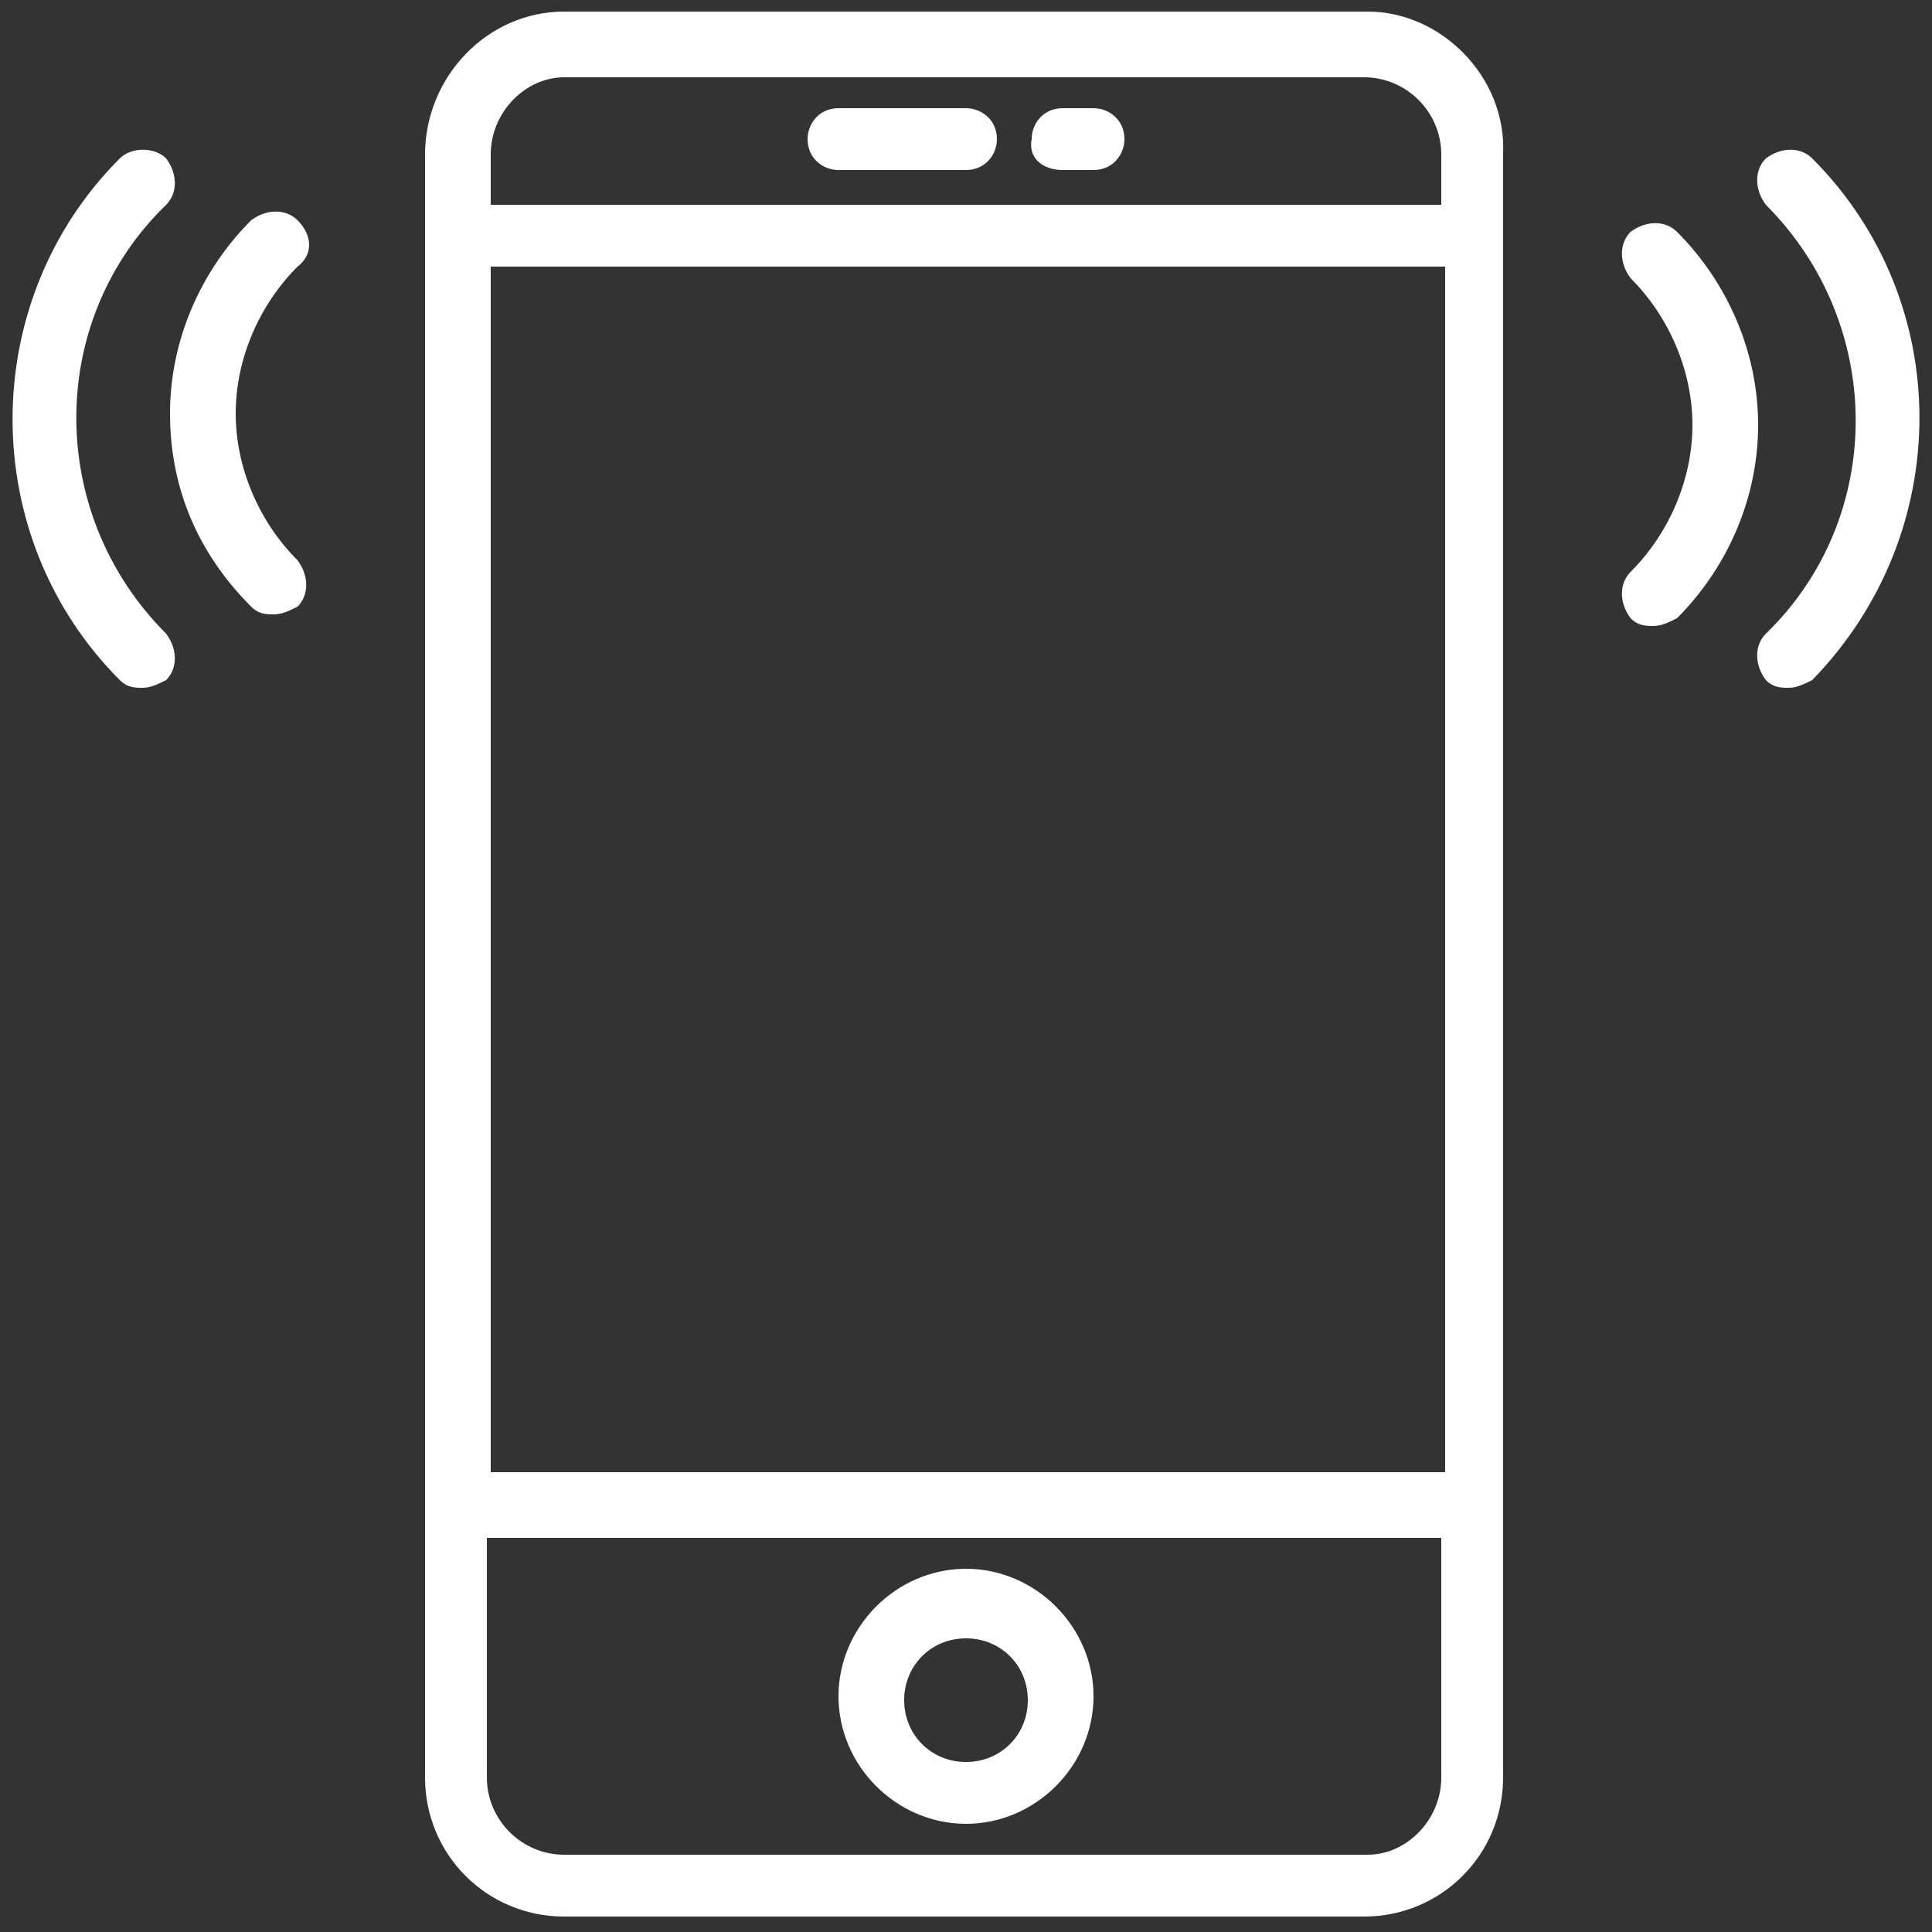
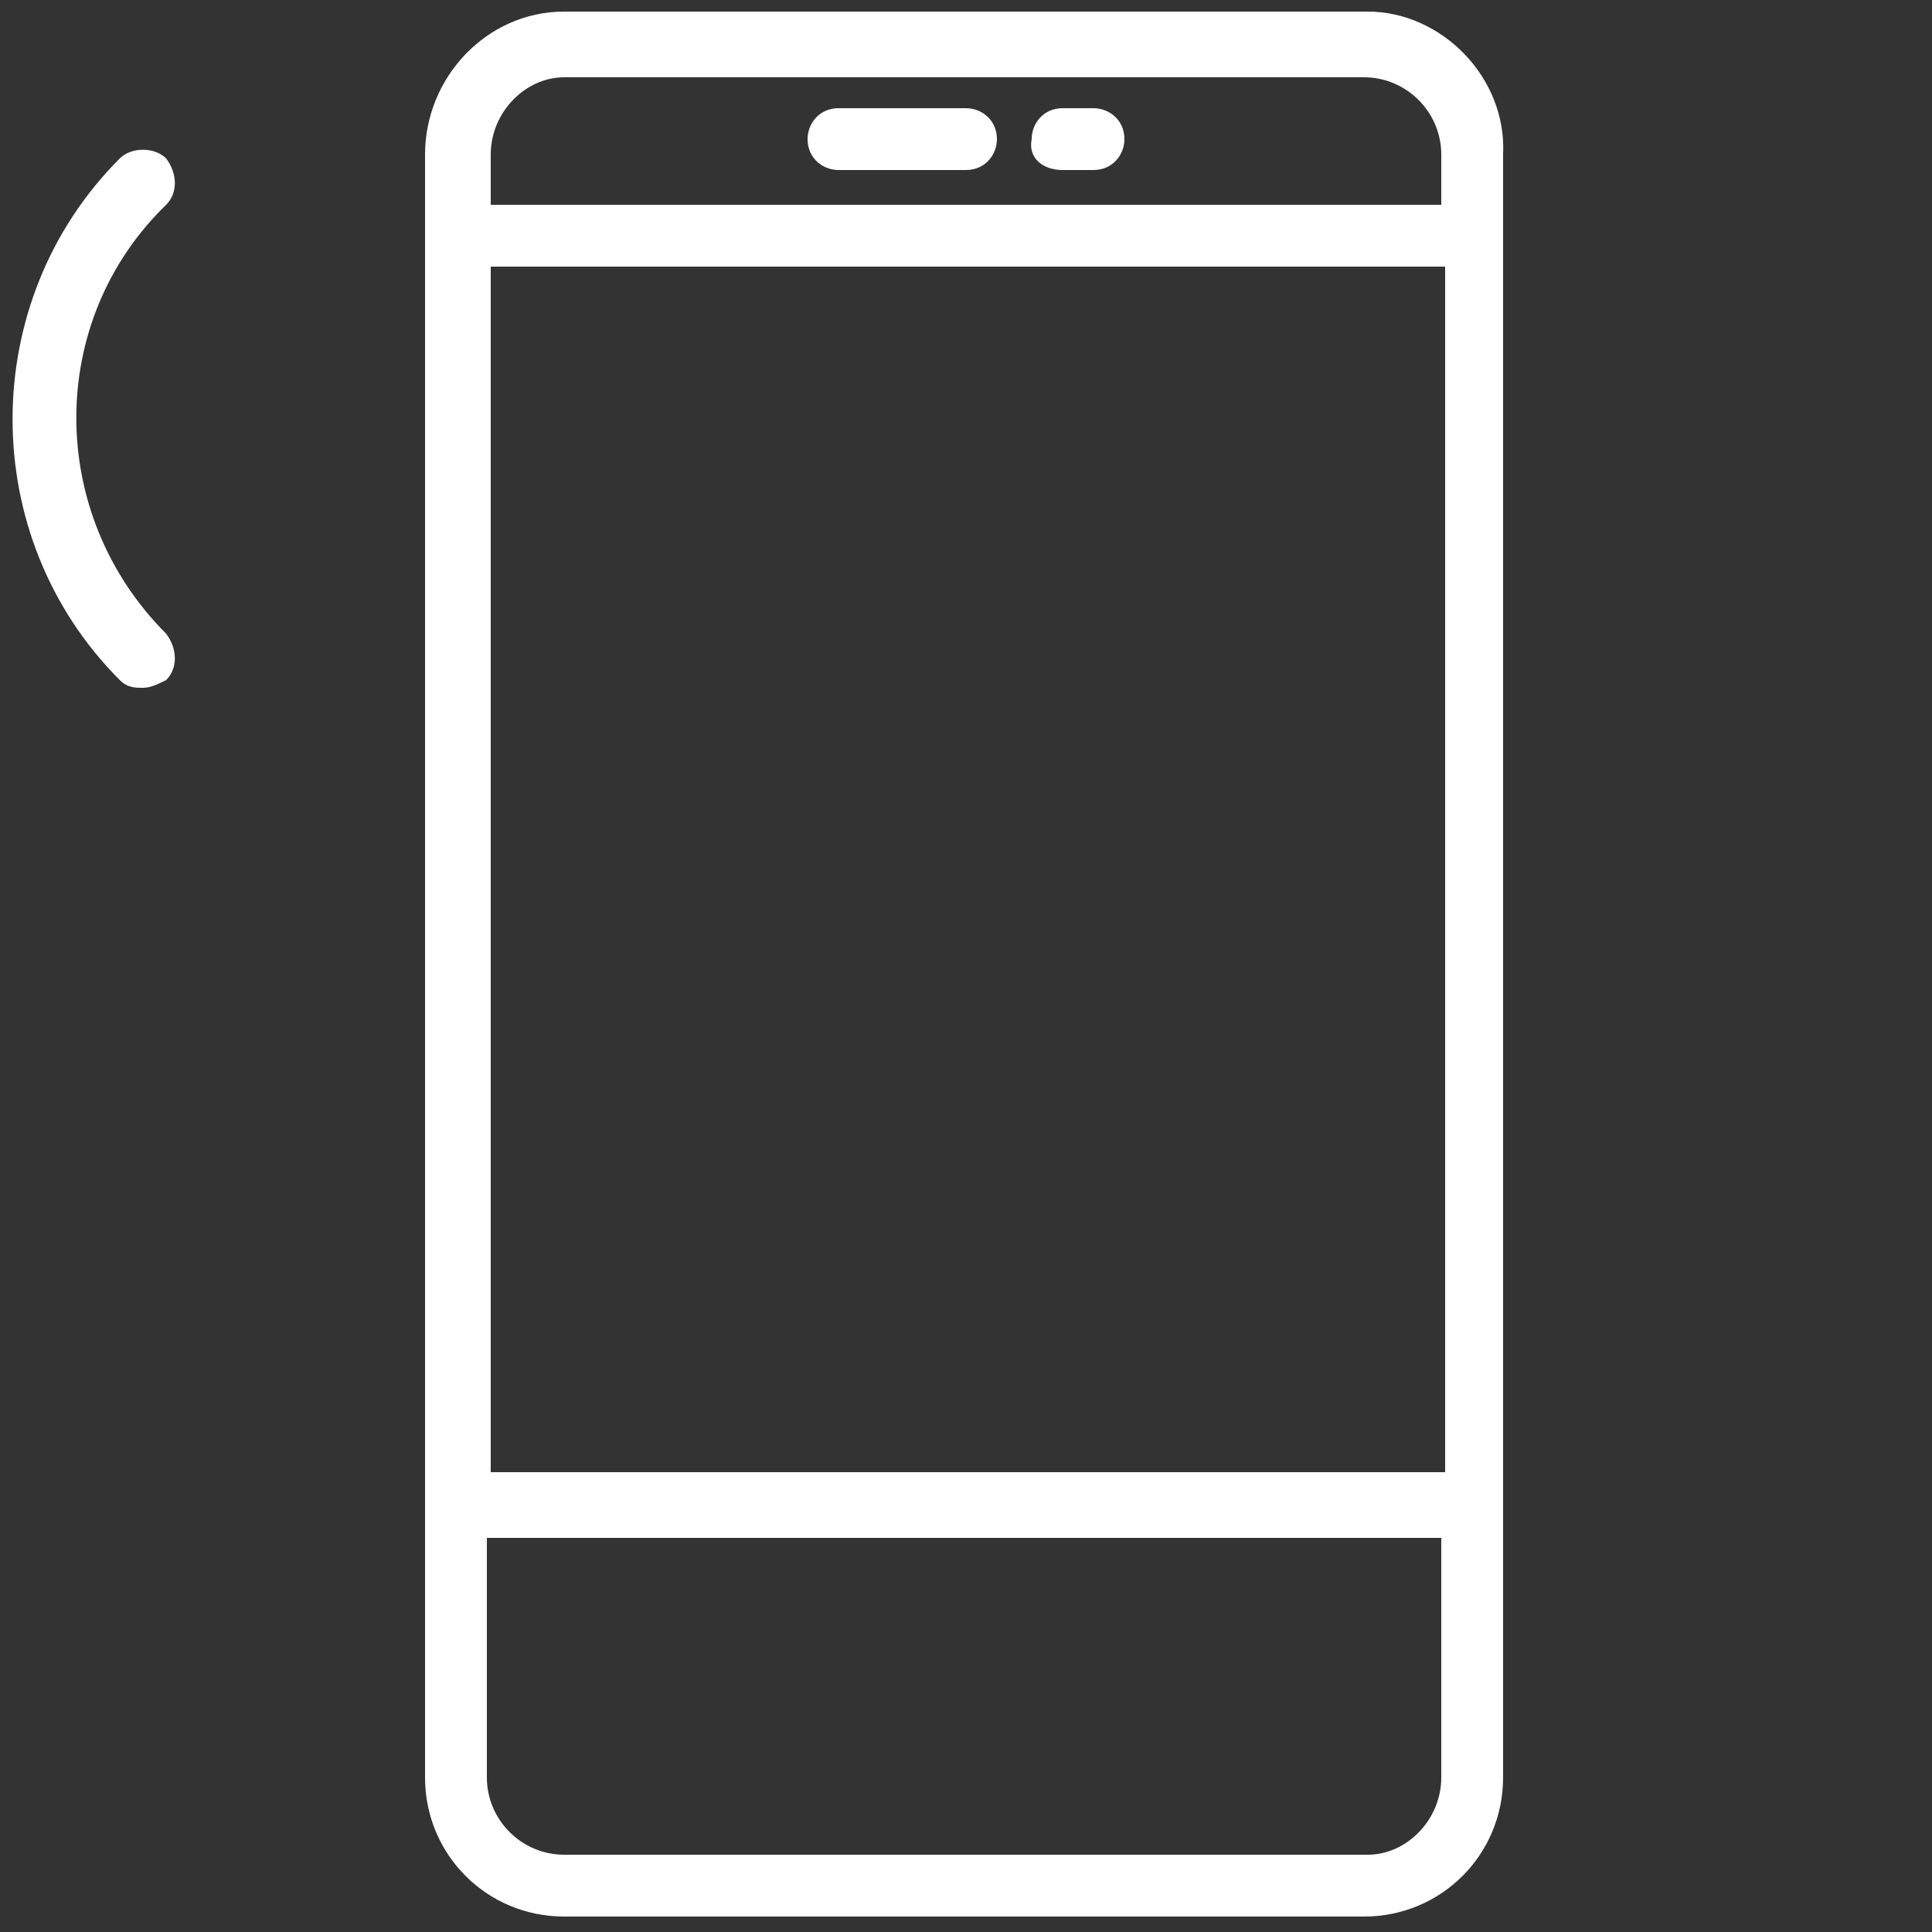
<svg xmlns="http://www.w3.org/2000/svg" version="1.1" id="Layer_1" x="0px" y="0px" width="50px" height="50px" viewBox="0 0 50 50" style="enable-background:new 0 0 50 50;" xml:space="preserve">
  <rect x="0" y="0" width="50" height="50" fill="#333333" stroke="none" />
  <style type="text/css">

	.st0{fill:#FFFFFF;}

</style>
  <g>
    <path class="st0" d="M35.4,0.3H14.6C12.6,0.3,11,2,11,4V46c0,2,1.6,3.6,3.6,3.6h20.7c2,0,3.6-1.6,3.6-3.6V4C39,2,37.3,0.3,35.4,0.3   z M12.7,6.9h24.7v31.2H12.7V6.9z M14.6,2h20.7c1.1,0,2,0.9,2,2v1.3H12.7V4C12.7,2.9,13.6,2,14.6,2z M35.4,48H14.6c-1.1,0-2-0.9-2-2   v-6.2h24.7V46C37.3,47.1,36.4,48,35.4,48z" />
-     <path class="st0" d="M25,40.6c-1.8,0-3.3,1.5-3.3,3.3c0,1.8,1.5,3.3,3.3,3.3c1.8,0,3.3-1.5,3.3-3.3C28.3,42.1,26.8,40.6,25,40.6z    M25,45.6c-0.9,0-1.6-0.7-1.6-1.6s0.7-1.6,1.6-1.6s1.6,0.7,1.6,1.6S25.9,45.6,25,45.6z" />
    <path class="st0" d="M21.7,4.4H25c0.5,0,0.8-0.4,0.8-0.8c0-0.5-0.4-0.8-0.8-0.8h-3.3c-0.5,0-0.8,0.4-0.8,0.8   C20.9,4.1,21.3,4.4,21.7,4.4z" />
    <path class="st0" d="M27.5,4.4h0.8c0.5,0,0.8-0.4,0.8-0.8c0-0.5-0.4-0.8-0.8-0.8h-0.8c-0.5,0-0.8,0.4-0.8,0.8   C26.6,4.1,27,4.4,27.5,4.4z" />
-     <path class="st0" d="M46.9,4.1c-0.3-0.3-0.8-0.3-1.2,0c-0.3,0.3-0.3,0.8,0,1.2c3.1,3.1,3.1,8.1,0,11.1c-0.3,0.3-0.3,0.8,0,1.2   c0.2,0.2,0.4,0.2,0.6,0.2c0.2,0,0.4-0.1,0.6-0.2C50.6,13.8,50.6,7.8,46.9,4.1z" />
-     <path class="st0" d="M43.4,6c-0.3-0.3-0.8-0.3-1.2,0c-0.3,0.3-0.3,0.8,0,1.2c1,1,1.6,2.4,1.6,3.8c0,1.4-0.6,2.8-1.6,3.8   c-0.3,0.3-0.3,0.8,0,1.2c0.2,0.2,0.4,0.2,0.6,0.2s0.4-0.1,0.6-0.2c1.3-1.3,2.1-3.1,2.1-5S44.7,7.3,43.4,6z" />
    <path class="st0" d="M4.3,5.3c0.3-0.3,0.3-0.8,0-1.2C4,3.8,3.4,3.8,3.1,4.1c-3.7,3.7-3.7,9.8,0,13.5c0.2,0.2,0.4,0.2,0.6,0.2   s0.4-0.1,0.6-0.2c0.3-0.3,0.3-0.8,0-1.2C1.2,13.3,1.2,8.3,4.3,5.3z" />
-     <path class="st0" d="M7.7,5.7c-0.3-0.3-0.8-0.3-1.2,0c-1.3,1.3-2.1,3.1-2.1,5c0,1.9,0.7,3.6,2.1,5c0.2,0.2,0.4,0.2,0.6,0.2   s0.4-0.1,0.6-0.2c0.3-0.3,0.3-0.8,0-1.2c-1-1-1.6-2.4-1.6-3.8c0-1.4,0.6-2.8,1.6-3.8C8.1,6.6,8.1,6.1,7.7,5.7z" />
  </g>
</svg>